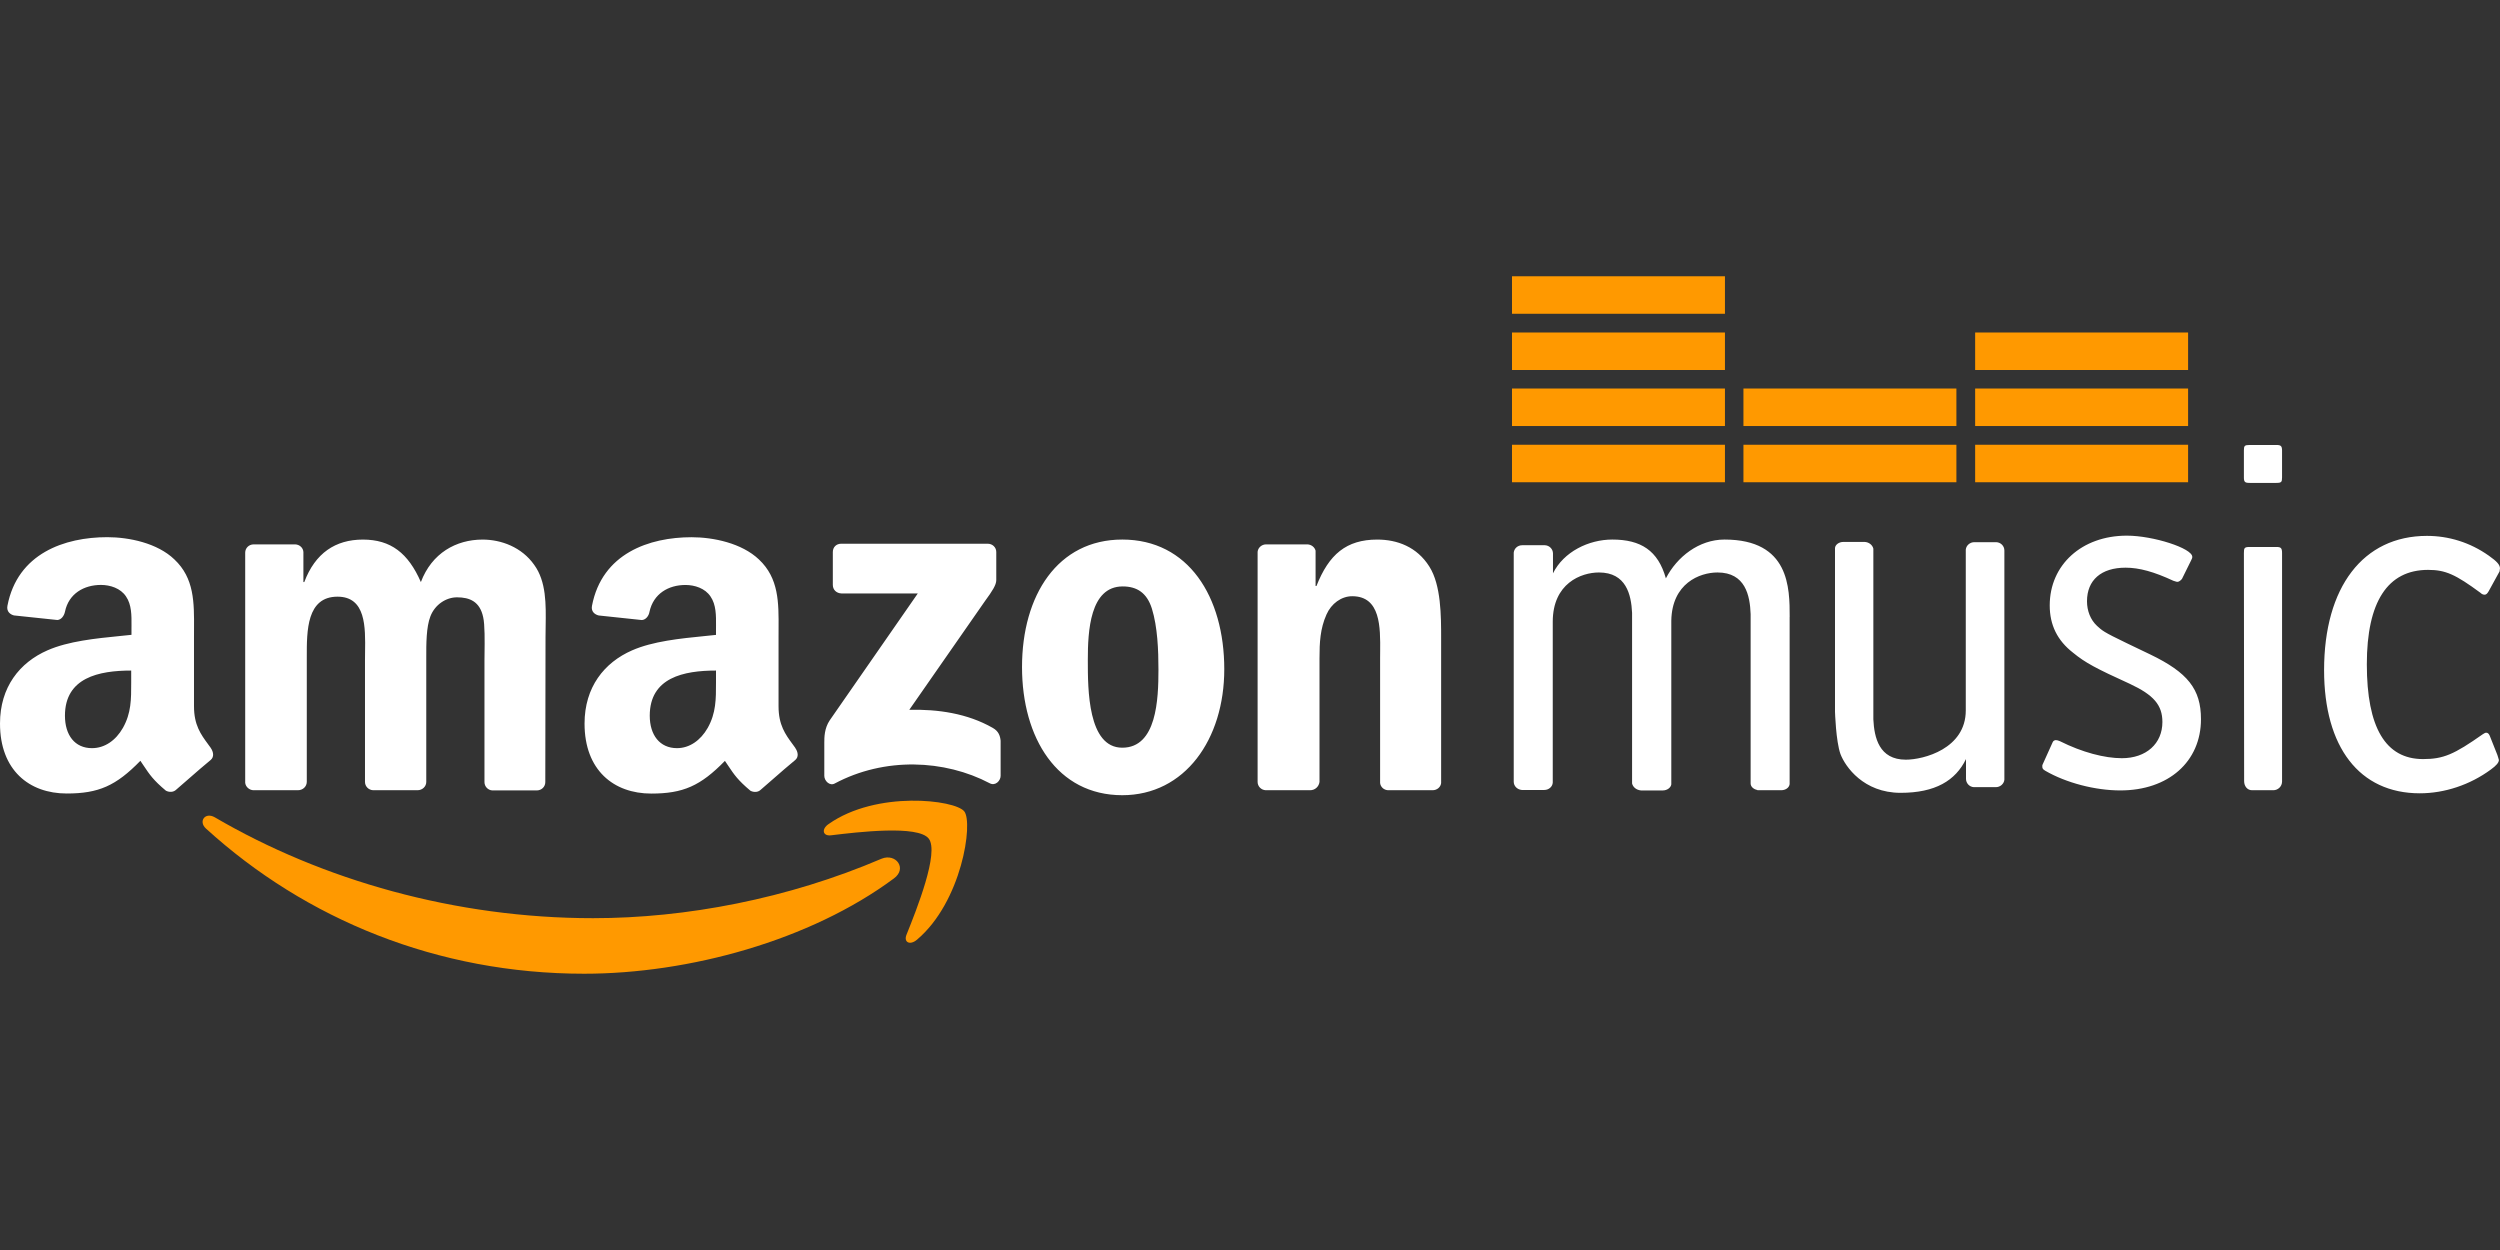
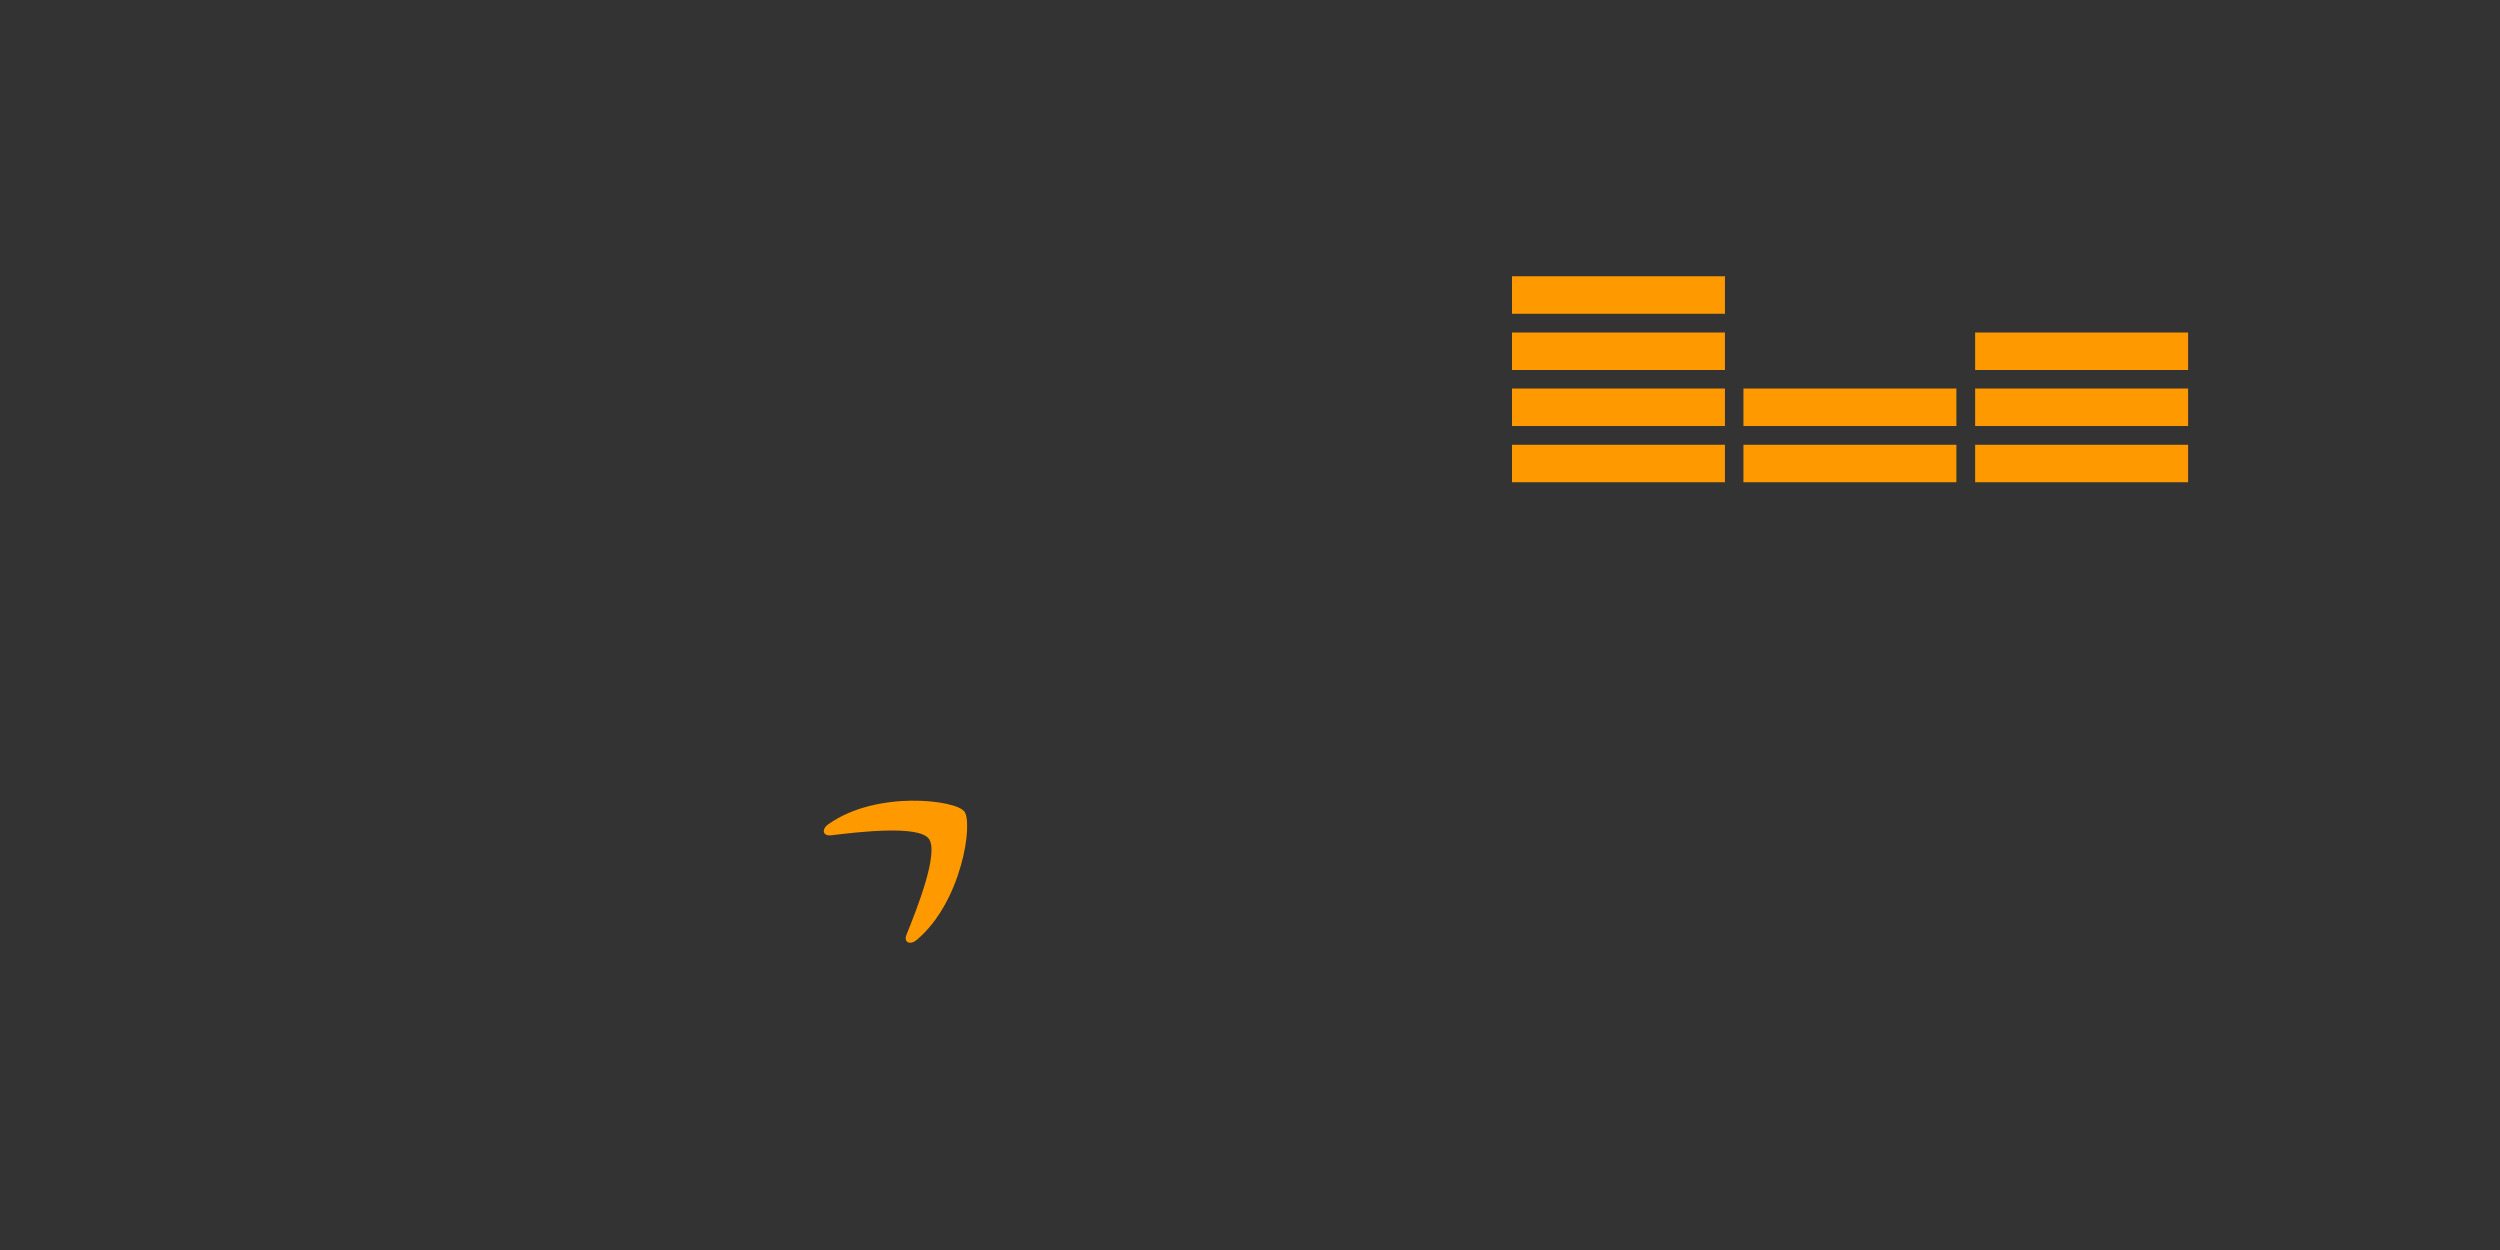
<svg xmlns="http://www.w3.org/2000/svg" fill="none" height="50" viewBox="0 0 100 50" width="100">
  <rect x="0" y="0" width="100" height="50" fill="#333333" stroke="none" />
-   <path d="m35.754 35.139c-3.348 2.485-8.204 3.81-12.389 3.81-5.859 0-11.133-2.171-15.126-5.806-.314-.288-.035-.671.349-.453 4.307 2.52 9.634 4.037 15.135 4.037 3.714 0 7.794-.776 11.543-2.38.567-.228 1.037.391.488.792" fill="#f90" />
  <path d="m37.149 33.544c-.427-.549-2.833-.262-3.915-.131-.331.035-.384-.253-.087-.453 1.918-1.351 5.057-.968 5.423-.506.366.453-.096 3.618-1.892 5.135-.279.235-.541.105-.418-.201.41-1.019 1.316-3.295.889-3.844" fill="#f90" />
  <g clip-rule="evenodd" fill-rule="evenodd">
-     <path d="m89.983 17.799h1.072c.183 0 .227.043.227.227v1.072c0 .183-.026.218-.227.218h-1.072c-.183 0-.227-.035-.227-.218v-1.081c0-.183.026-.218.227-.218zm-7.873 11.883c.017-.044.078-.078.122-.078s.105.017.166.044c.889.445 1.787.68 2.476.68.976 0 1.622-.584 1.622-1.447 0-.68-.349-1.081-1.299-1.526-1.36-.619-1.787-.846-2.275-1.247-.628-.488-.933-1.107-.933-1.892 0-1.622 1.282-2.79 3.086-2.79 1.055 0 2.616.506 2.616.846 0 .013 0 .023-.001.032-.003.021-.012.041-.043.107l-.366.741c-.044.061-.122.122-.183.122-.032 0-.058-.009-.103-.024-.018-.006-.038-.013-.063-.02-.767-.357-1.36-.523-1.909-.523-.976 0-1.543.497-1.543 1.343 0 .384.139.741.401.985.047.043.087.079.128.113.21.173.462.294 1.999 1.029 1.5.724 2.031 1.386 2.031 2.589 0 1.7-1.299 2.851-3.226 2.851-1.011 0-2.171-.305-2.999-.785-.105-.061-.122-.096-.122-.183 0-.024 0-.034.003-.045.002-.009.006-.017.014-.033zm-73.679.235c-.036-.051-.073-.1-.109-.15-.288-.392-.562-.765-.562-1.515v-2.79c0-.099.001-.198.001-.296v-0-0-0c.007-1.069.013-2.039-.786-2.79-.68-.654-1.813-.889-2.685-.889-1.7 0-3.592.645-3.993 2.746-.044.235.122.349.262.384l1.735.183c.157-.009.27-.166.305-.331.148-.724.759-1.072 1.439-1.072.366 0 .785.131 1.003.462.226.327.222.765.219 1.16-0.0.047-.001.094-.001.139v.235c-.15.016-.307.032-.468.048l-0.0 0h-0c-.952.095-2.061.206-2.889.571-1.117.488-1.902 1.473-1.902 2.929 0 1.866 1.168 2.799 2.668 2.799 1.273 0 1.97-.305 2.947-1.308.049.072.093.138.135.2.231.346.382.573.885.994.131.07.305.07.418-.044.126-.107.287-.249.46-.4h0l0-0c.318-.278.675-.589.917-.786.139-.121.113-.313 0-.479zm23.382 0c-.036-.051-.073-.1-.109-.15-.288-.392-.562-.765-.562-1.515v-2.79c0-.099.001-.197.001-.294v-0-0-0-0-0-0-0-0-0c.007-1.069.013-2.039-.786-2.79-.689-.654-1.822-.889-2.694-.889-1.691 0-3.583.645-3.984 2.746-.044.235.122.349.27.384l1.726.183c.157-.009.279-.166.305-.331.157-.724.759-1.072 1.439-1.072.366 0 .785.131 1.003.462.226.327.222.765.219 1.16v.001c-0.0.047-.001.093-.001.139v.235c-.15.016-.307.032-.468.048-.952.095-2.061.206-2.889.571-1.116.488-1.901 1.473-1.901 2.929 0 1.866 1.168 2.799 2.668 2.799 1.273 0 1.97-.305 2.947-1.308.049.072.093.138.135.2.231.346.383.573.885.994.131.07.305.07.418-.044.126-.107.287-.248.46-.4l0-0h0c.318-.278.674-.589.917-.786.14-.121.114-.313 0-.479zm13.078-8.335c2.642 0 4.08 2.284 4.08 5.187 0 2.807-1.578 5.039-4.08 5.039-2.598 0-4.01-2.284-4.01-5.126 0-2.876 1.429-5.1 4.01-5.1zm-32.973 10.027h-1.787c-.166-.009-.305-.139-.323-.296v-9.207c0-.183.148-.331.34-.331h1.665c.174.009.314.139.323.305v1.203h.035c.436-1.16 1.247-1.7 2.345-1.7 1.116 0 1.813.541 2.319 1.7.436-1.16 1.412-1.7 2.467-1.7.75 0 1.569.305 2.066 1.011.486.666.472 1.581.458 2.456v0c-.002.145-.005.289-.005.43l-.009 5.806c0 .183-.148.331-.34.331h-1.779c-.174-.009-.314-.157-.314-.331v-4.874c0-.076.001-.173.003-.283.006-.46.015-1.148-.055-1.443-.131-.619-.532-.793-1.046-.793-.436 0-.881.288-1.064.759-.169.427-.167 1.122-.166 1.638l0.0.123v4.865c0 .183-.157.331-.349.331h-1.779c-.183-.009-.323-.157-.323-.331v-4.874c0-.104.002-.213.003-.325v-0c.015-.994.035-2.212-1.102-2.212-1.234 0-1.231 1.364-1.229 2.415l0.0.122v4.874c-.005.191-.162.331-.354.331zm21.395-8.213v-1.316c0-.201.148-.331.331-.331h5.867c.183 0 .34.139.34.331v1.125c0 .192-.157.436-.445.828l-3.034 4.359c1.133-.026 2.319.139 3.339.724.235.131.296.323.314.514v1.404c0 .192-.209.418-.436.296-1.805-.95-4.202-1.055-6.199.009-.201.113-.418-.105-.418-.305v-1.325c0-.209 0-.575.218-.898l3.522-5.074h-3.06c-.191-.01-.339-.141-.339-.341zm10.2 2.99c0-1.124.079-2.929 1.395-2.929.567 0 .968.253 1.168.889.227.732.262 1.665.262 2.441 0 1.186-.069 3.121-1.447 3.121-1.379 0-1.378-2.342-1.378-3.482zm7.114 5.223h1.779c.192 0 .349-.14.374-.332v-4.952c0-.619.026-1.177.279-1.744.192-.436.593-.732 1.029-.732 1.138 0 1.127 1.239 1.118 2.224-.001.086-.002.17-.002.252v4.996c.018.157.148.279.314.288h1.787c.174 0 .323-.122.34-.288v-5.789c0-.889 0-2.127-.471-2.868-.497-.793-1.291-1.081-2.084-1.081-1.238 0-1.935.593-2.432 1.857h-.035v-1.412c-.035-.14-.166-.244-.323-.253h-1.656c-.174 0-.323.13-.34.296v9.207c0 .174.14.322.323.331zm-23.547-1.683c.497 0 .941-.305 1.229-.811.332-.591.332-1.151.331-1.808l-0-.093v-.392c-1.29 0-2.65.279-2.65 1.805 0 .776.401 1.299 1.09 1.299zm-23.401 0c.506 0 .95-.305 1.238-.811.333-.59.332-1.148.331-1.803l-0-.098v-.392c-1.29 0-2.65.279-2.65 1.805 0 .776.392 1.299 1.081 1.299zm86.304-8.047c-.21 0-.227.043-.227.244l.009 9.12c0 .209.131.366.314.366h.854c.183 0 .349-.148.349-.349v-9.137c0-.2-.044-.244-.227-.244zm9.564 1.77c-.061.105-.105.139-.166.139-.044 0-.105-.017-.166-.078-.994-.732-1.395-.915-2.092-.915-1.622 0-2.45 1.282-2.45 3.775 0 2.537.75 3.793 2.249 3.793.811 0 1.238-.183 2.389-.994.061-.044.105-.061.139-.061.061 0 .105.044.139.122l.305.767c.007.025.019.061.03.095.016.049.031.095.031.106 0 .105-.105.227-.323.384-.828.61-1.848.95-2.842.95-2.415 0-3.827-1.848-3.827-4.926 0-3.322 1.561-5.371 4.115-5.371.872 0 1.726.262 2.476.793.323.227.445.366.445.506l-.017.122zm-30.567-2.067c2.607 0 2.607 1.944 2.607 3.095h-.002v6.688c-.017.139-.157.244-.34.244h-.95v-.009c-.148-.027-.27-.131-.27-.262v-6.774c-.026-.741-.209-1.665-1.325-1.665-.715 0-1.822.436-1.848 1.927v6.548c-.017.131-.166.244-.34.244h-.872c-.183-.017-.322-.131-.357-.279v-6.827c-.035-.724-.235-1.613-1.325-1.613-.715 0-1.848.436-1.848 1.97v6.434c-.009.165-.157.296-.34.296h-.898c-.184-.017-.323-.157-.323-.331v-9.163c.017-.165.157-.296.34-.296h.907c.184.008.323.157.323.331v.793c.427-.863 1.429-1.351 2.371-1.351 1.142 0 1.831.436 2.145 1.552.444-.863 1.325-1.552 2.345-1.552zm4.638 8.579c.192.506.924 1.552 2.406 1.552 1.386 0 2.197-.488 2.616-1.351v.793c0 .174.139.323.314.331h.881c.174 0 .323-.131.34-.296v-9.172c0-.174-.139-.323-.323-.331h-.881c-.174 0-.323.131-.34.296v6.434c0 1.534-1.691 1.97-2.398 1.97-1.072 0-1.264-.889-1.299-1.613v-6.827c-.035-.148-.174-.262-.349-.27h-.854c-.174 0-.323.113-.331.244v6.548c0 .001.035 1.178.218 1.692z" fill="#fff" />
    <path d="m60.48 11.051h8.518v1.5h-8.518zm8.518 2.249h-8.518v1.5h8.518zm-8.518 2.241h8.518v1.5h-8.518zm0 2.249h8.518v1.5h-8.518zm17.776 0h-8.518v1.5h8.518zm-8.518-2.249h8.518v1.5h-8.518zm17.786 2.249h-8.518v1.5h8.518zm-8.518-2.249h8.518v1.5h-8.518zm8.518-2.241h-8.518v1.5h8.518z" fill="#f90" />
  </g>
</svg>